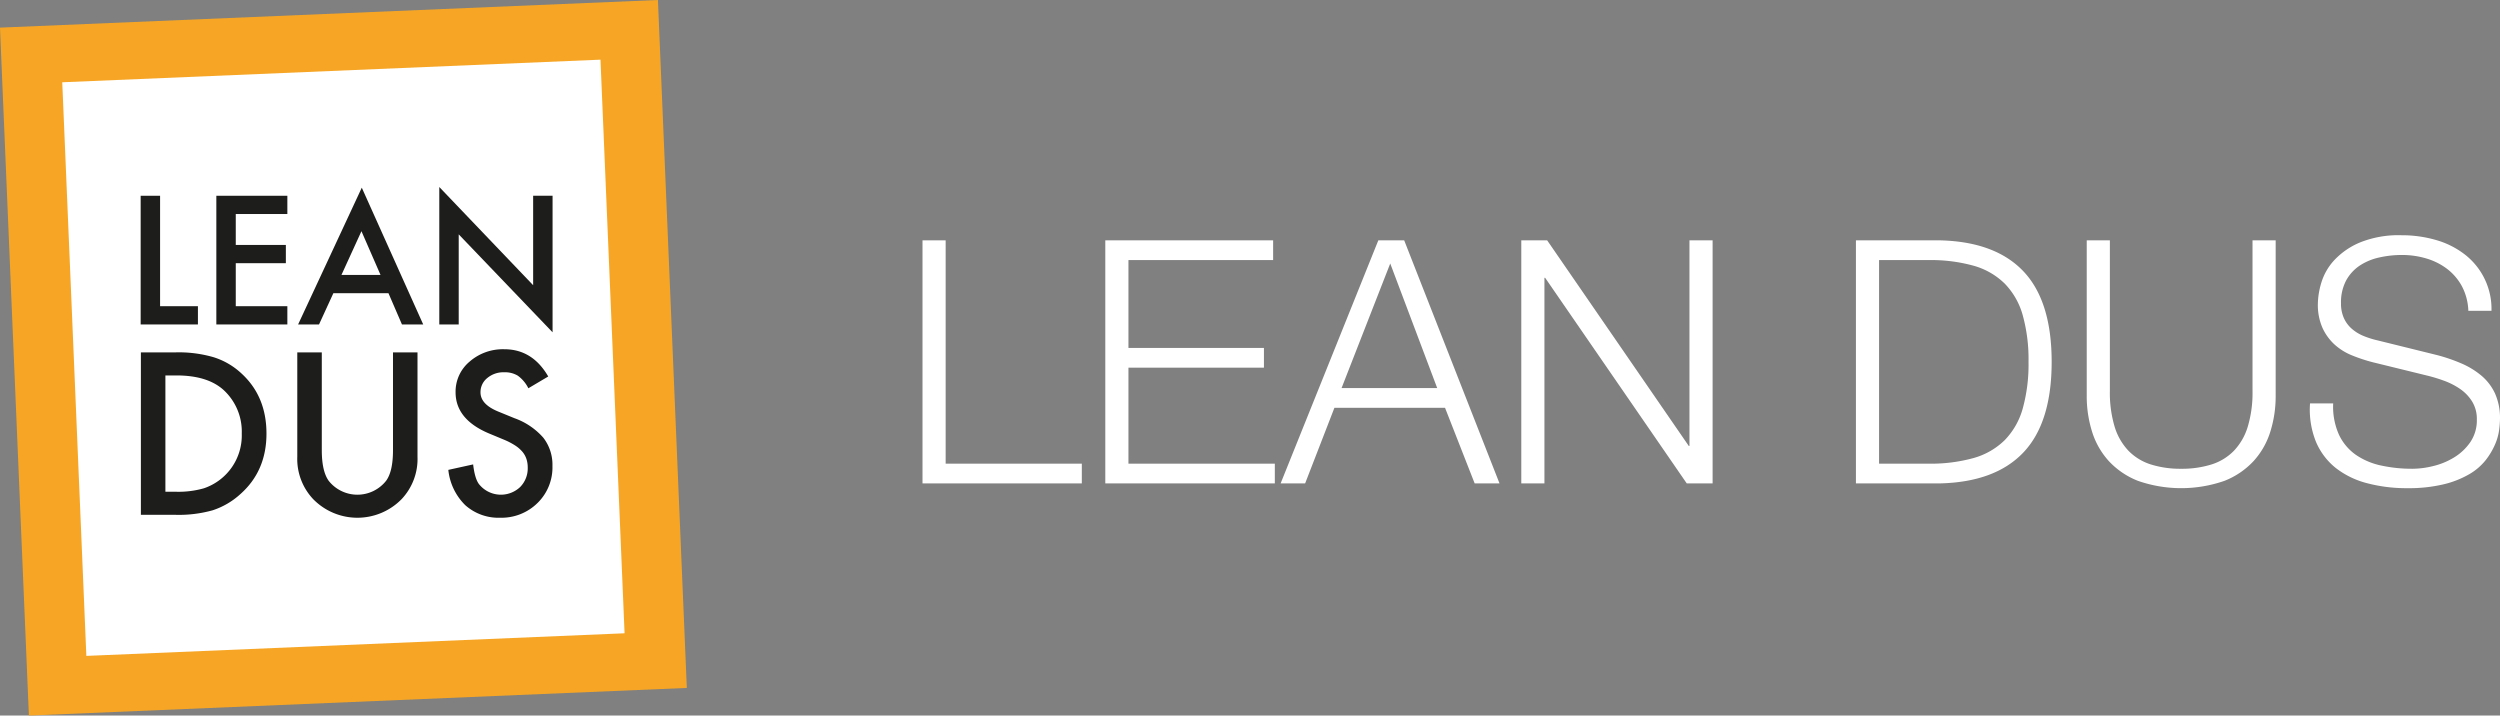
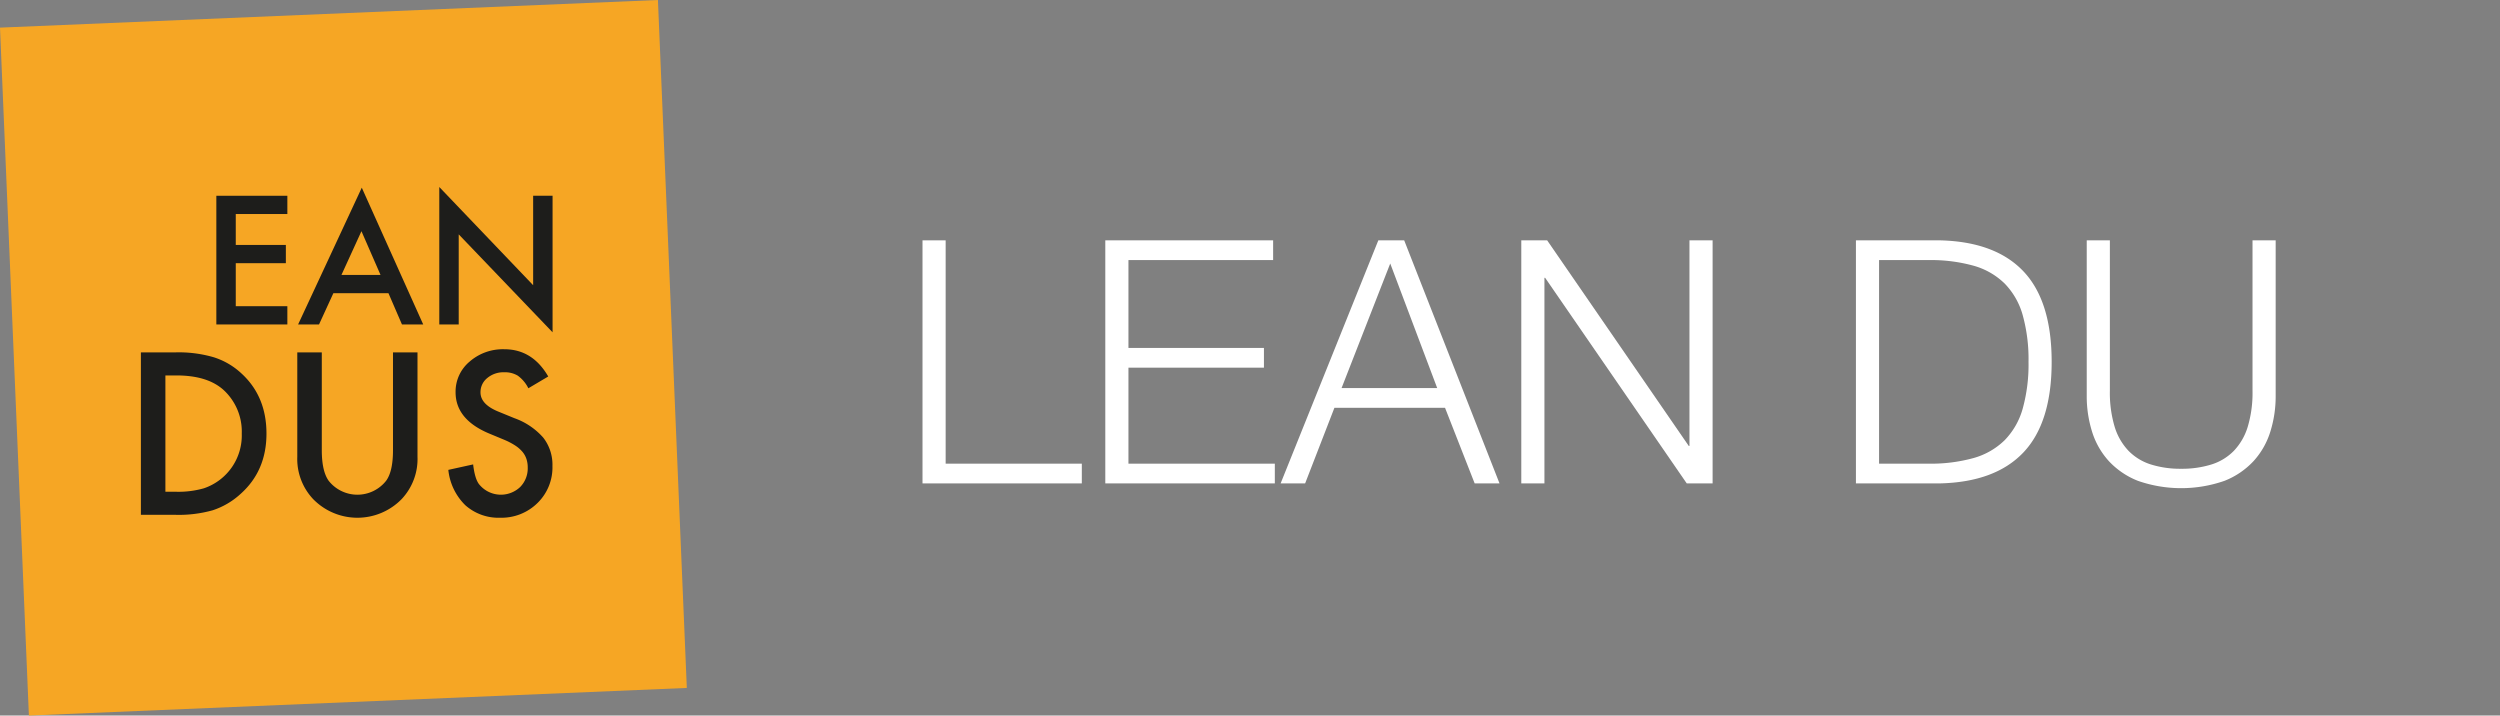
<svg xmlns="http://www.w3.org/2000/svg" viewBox="0 0 640.768 183.404">
  <rect x="0" y="0" width="640.768" height="183.404" fill="#808080" stroke="none" />
  <defs>
    <style>.a{fill:#f6a624;}.b{fill:#fff;}.c{fill:#1d1d1b;}</style>
  </defs>
  <title>leandus_white</title>
  <rect class="a" x="3.839" y="3.89" width="168.78" height="176.479" transform="translate(-3.999 3.356) rotate(-2.405)" />
-   <rect class="b" x="19.193" y="18.553" width="138.073" height="147.152" transform="translate(-3.999 3.356) rotate(-2.405)" />
  <path class="c" d="M36.323,132.373V90.75h8.734a31.809,31.809,0,0,1,9.92,1.24,18.572,18.572,0,0,1,7.09,4.125q6.442,5.876,6.443,15.446,0,9.598-6.712,15.528a19.585,19.585,0,0,1-7.063,4.124,32.133,32.133,0,0,1-9.786,1.16Zm6.281-5.904h2.831a23.621,23.621,0,0,0,7.036-.889,14.289,14.289,0,0,0,9.705-14.018,14.465,14.465,0,0,0-4.583-11.107q-4.124-3.801-12.158-3.8H42.604Z" transform="translate(-0.212 -0.427)" />
  <path class="c" d="M82.69,90.75v25.052q0,5.361,1.752,7.838a9.377,9.377,0,0,0,14.746,0q1.752-2.396,1.752-7.838V90.75h6.281v26.796a14.994,14.994,0,0,1-4.098,10.837,15.85,15.85,0,0,1-22.617,0,14.992,14.992,0,0,1-4.098-10.837V90.75Z" transform="translate(-0.212 -0.427)" />
  <path class="c" d="M140.73,96.923l-5.095,3.019a8.765,8.765,0,0,0-2.723-3.235,6.356,6.356,0,0,0-3.478-.863,6.422,6.422,0,0,0-4.34,1.484,4.6,4.6,0,0,0-1.725,3.669q0,3.049,4.529,4.909l4.152,1.7a17.737,17.737,0,0,1,7.413,5.004,11.286,11.286,0,0,1,2.345,7.243,12.735,12.735,0,0,1-3.828,9.497,13.135,13.135,0,0,1-9.57,3.776,12.767,12.767,0,0,1-8.95-3.223,14.826,14.826,0,0,1-4.34-9.044l6.362-1.402q.431,3.667,1.51,5.068a7.176,7.176,0,0,0,10.54.73,6.803,6.803,0,0,0,1.941-4.985,6.982,6.982,0,0,0-.337-2.222,5.651,5.651,0,0,0-1.051-1.859,8.431,8.431,0,0,0-1.847-1.59,17.811,17.811,0,0,0-2.696-1.414l-4.017-1.67Q116.98,107.91,116.98,100.96a10.013,10.013,0,0,1,3.585-7.839,12.96,12.96,0,0,1,8.923-3.179Q136.686,89.941,140.73,96.923Z" transform="translate(-0.212 -0.427)" />
-   <path class="c" d="M41.242,50.603V78.909h9.699V83.587H36.264V50.603Z" transform="translate(-0.212 -0.427)" />
  <path class="c" d="M73.863,55.281H60.639V63.207h12.839v4.678H60.639V78.909H73.863V83.587H55.662V50.603h18.201Z" transform="translate(-0.212 -0.427)" />
  <path class="c" d="M99.776,75.576H85.655l-3.674,8.011h-5.362L92.94,48.531,108.684,83.587h-5.447Zm-2.03-4.678-4.892-11.216L87.727,70.898Z" transform="translate(-0.212 -0.427)" />
  <path class="c" d="M112.807,83.587V48.36l24.054,25.165V50.603h4.978V85.595L117.784,60.494V83.587Z" transform="translate(-0.212 -0.427)" />
  <path class="b" d="M242.589,62.029v57.238h34.9v5.061H236.656V62.029Z" transform="translate(-0.212 -0.427)" />
  <path class="b" d="M326.524,62.029V67.09h-37.082V89.601H324.168v5.06H289.442v24.605H326.96v5.061H283.509V62.029Z" transform="translate(-0.212 -0.427)" />
  <path class="b" d="M360.116,62.029l24.431,62.298h-6.37l-7.591-19.37H342.23l-7.504,19.37h-6.282l25.041-62.298Zm8.463,37.868-12.041-31.935L344.062,99.897Z" transform="translate(-0.212 -0.427)" />
  <path class="b" d="M396.761,62.029,433.058,114.73h.175V62.029h5.933v62.298h-6.631L396.237,71.627h-.175v52.701H390.13V62.029Z" transform="translate(-0.212 -0.427)" />
  <path class="b" d="M497.45,62.029q14.221.35,21.42,7.984,7.198,7.636,7.198,23.166T518.87,116.344q-7.198,7.636-21.42,7.983H475.899V62.029Zm-2.967,57.238a40.863,40.863,0,0,0,11.561-1.44,18.501,18.501,0,0,0,7.983-4.581,18.851,18.851,0,0,0,4.625-8.114,42.195,42.195,0,0,0,1.483-11.954,42.198,42.198,0,0,0-1.483-11.954,18.85,18.85,0,0,0-4.625-8.115A18.51,18.51,0,0,0,506.044,68.53a40.859,40.859,0,0,0-11.561-1.44H481.832v52.177Z" transform="translate(-0.212 -0.427)" />
  <path class="b" d="M540.988,62.029v38.566A30.254,30.254,0,0,0,542.21,109.8a15.396,15.396,0,0,0,3.577,6.195,13.836,13.836,0,0,0,5.759,3.49,25.075,25.075,0,0,0,7.678,1.09,25.397,25.397,0,0,0,7.766-1.09,13.835,13.835,0,0,0,5.759-3.49,15.406,15.406,0,0,0,3.577-6.195,30.282,30.282,0,0,0,1.222-9.205V62.029h5.934v39.874a30.344,30.344,0,0,1-1.353,9.118,20.004,20.004,0,0,1-4.275,7.547,20.314,20.314,0,0,1-7.504,5.104,33.666,33.666,0,0,1-22.162,0,20.305,20.305,0,0,1-7.504-5.104,19.974,19.974,0,0,1-4.275-7.547,30.309,30.309,0,0,1-1.352-9.118V62.029Z" transform="translate(-0.212 -0.427)" />
-   <path class="b" d="M599.709,111.851a13.146,13.146,0,0,0,4.319,5.148,17.977,17.977,0,0,0,6.5,2.748,37.11,37.11,0,0,0,8.027.829,22.658,22.658,0,0,0,5.322-.698,18.507,18.507,0,0,0,5.366-2.225,13.69,13.69,0,0,0,4.144-3.926,9.966,9.966,0,0,0,1.657-5.802,8.503,8.503,0,0,0-1.178-4.537,10.788,10.788,0,0,0-3.054-3.228,18.087,18.087,0,0,0-4.144-2.138,40.828,40.828,0,0,0-4.45-1.353l-13.873-3.403a41.32,41.32,0,0,1-5.278-1.745,14.983,14.983,0,0,1-4.494-2.792,13.241,13.241,0,0,1-3.097-4.275,14.603,14.603,0,0,1-1.179-6.195,19.763,19.763,0,0,1,.873-5.322,14.778,14.778,0,0,1,3.272-5.759,19.084,19.084,0,0,1,6.588-4.581,26.402,26.402,0,0,1,10.732-1.876,31.335,31.335,0,0,1,8.812,1.222,21.722,21.722,0,0,1,7.329,3.665,17.642,17.642,0,0,1,6.893,14.484h-5.933a14.459,14.459,0,0,0-1.614-6.239,13.96,13.96,0,0,0-3.752-4.45,16.447,16.447,0,0,0-5.322-2.705,21.607,21.607,0,0,0-6.326-.916,26.108,26.108,0,0,0-5.89.654,14.746,14.746,0,0,0-4.974,2.094,10.843,10.843,0,0,0-3.446,3.795,11.911,11.911,0,0,0-1.309,5.846,9.019,9.019,0,0,0,.741,3.796,8.005,8.005,0,0,0,2.051,2.748,10.814,10.814,0,0,0,3.011,1.833,22.751,22.751,0,0,0,3.62,1.134l15.183,3.752a43.806,43.806,0,0,1,6.238,2.138,20.653,20.653,0,0,1,5.147,3.141,13.276,13.276,0,0,1,3.49,4.581,15.37,15.37,0,0,1,1.266,6.544,23.882,23.882,0,0,1-.219,2.792,14.07,14.07,0,0,1-1.047,3.708,18.564,18.564,0,0,1-2.356,3.97,14.822,14.822,0,0,1-4.188,3.621,24.238,24.238,0,0,1-6.587,2.618,38.544,38.544,0,0,1-9.424,1.003,39.307,39.307,0,0,1-10.208-1.265,21.96,21.96,0,0,1-8.027-3.883,17.075,17.075,0,0,1-5.104-6.719,22.028,22.028,0,0,1-1.527-9.859h5.934A17.528,17.528,0,0,0,599.709,111.851Z" transform="translate(-0.212 -0.427)" />
</svg>